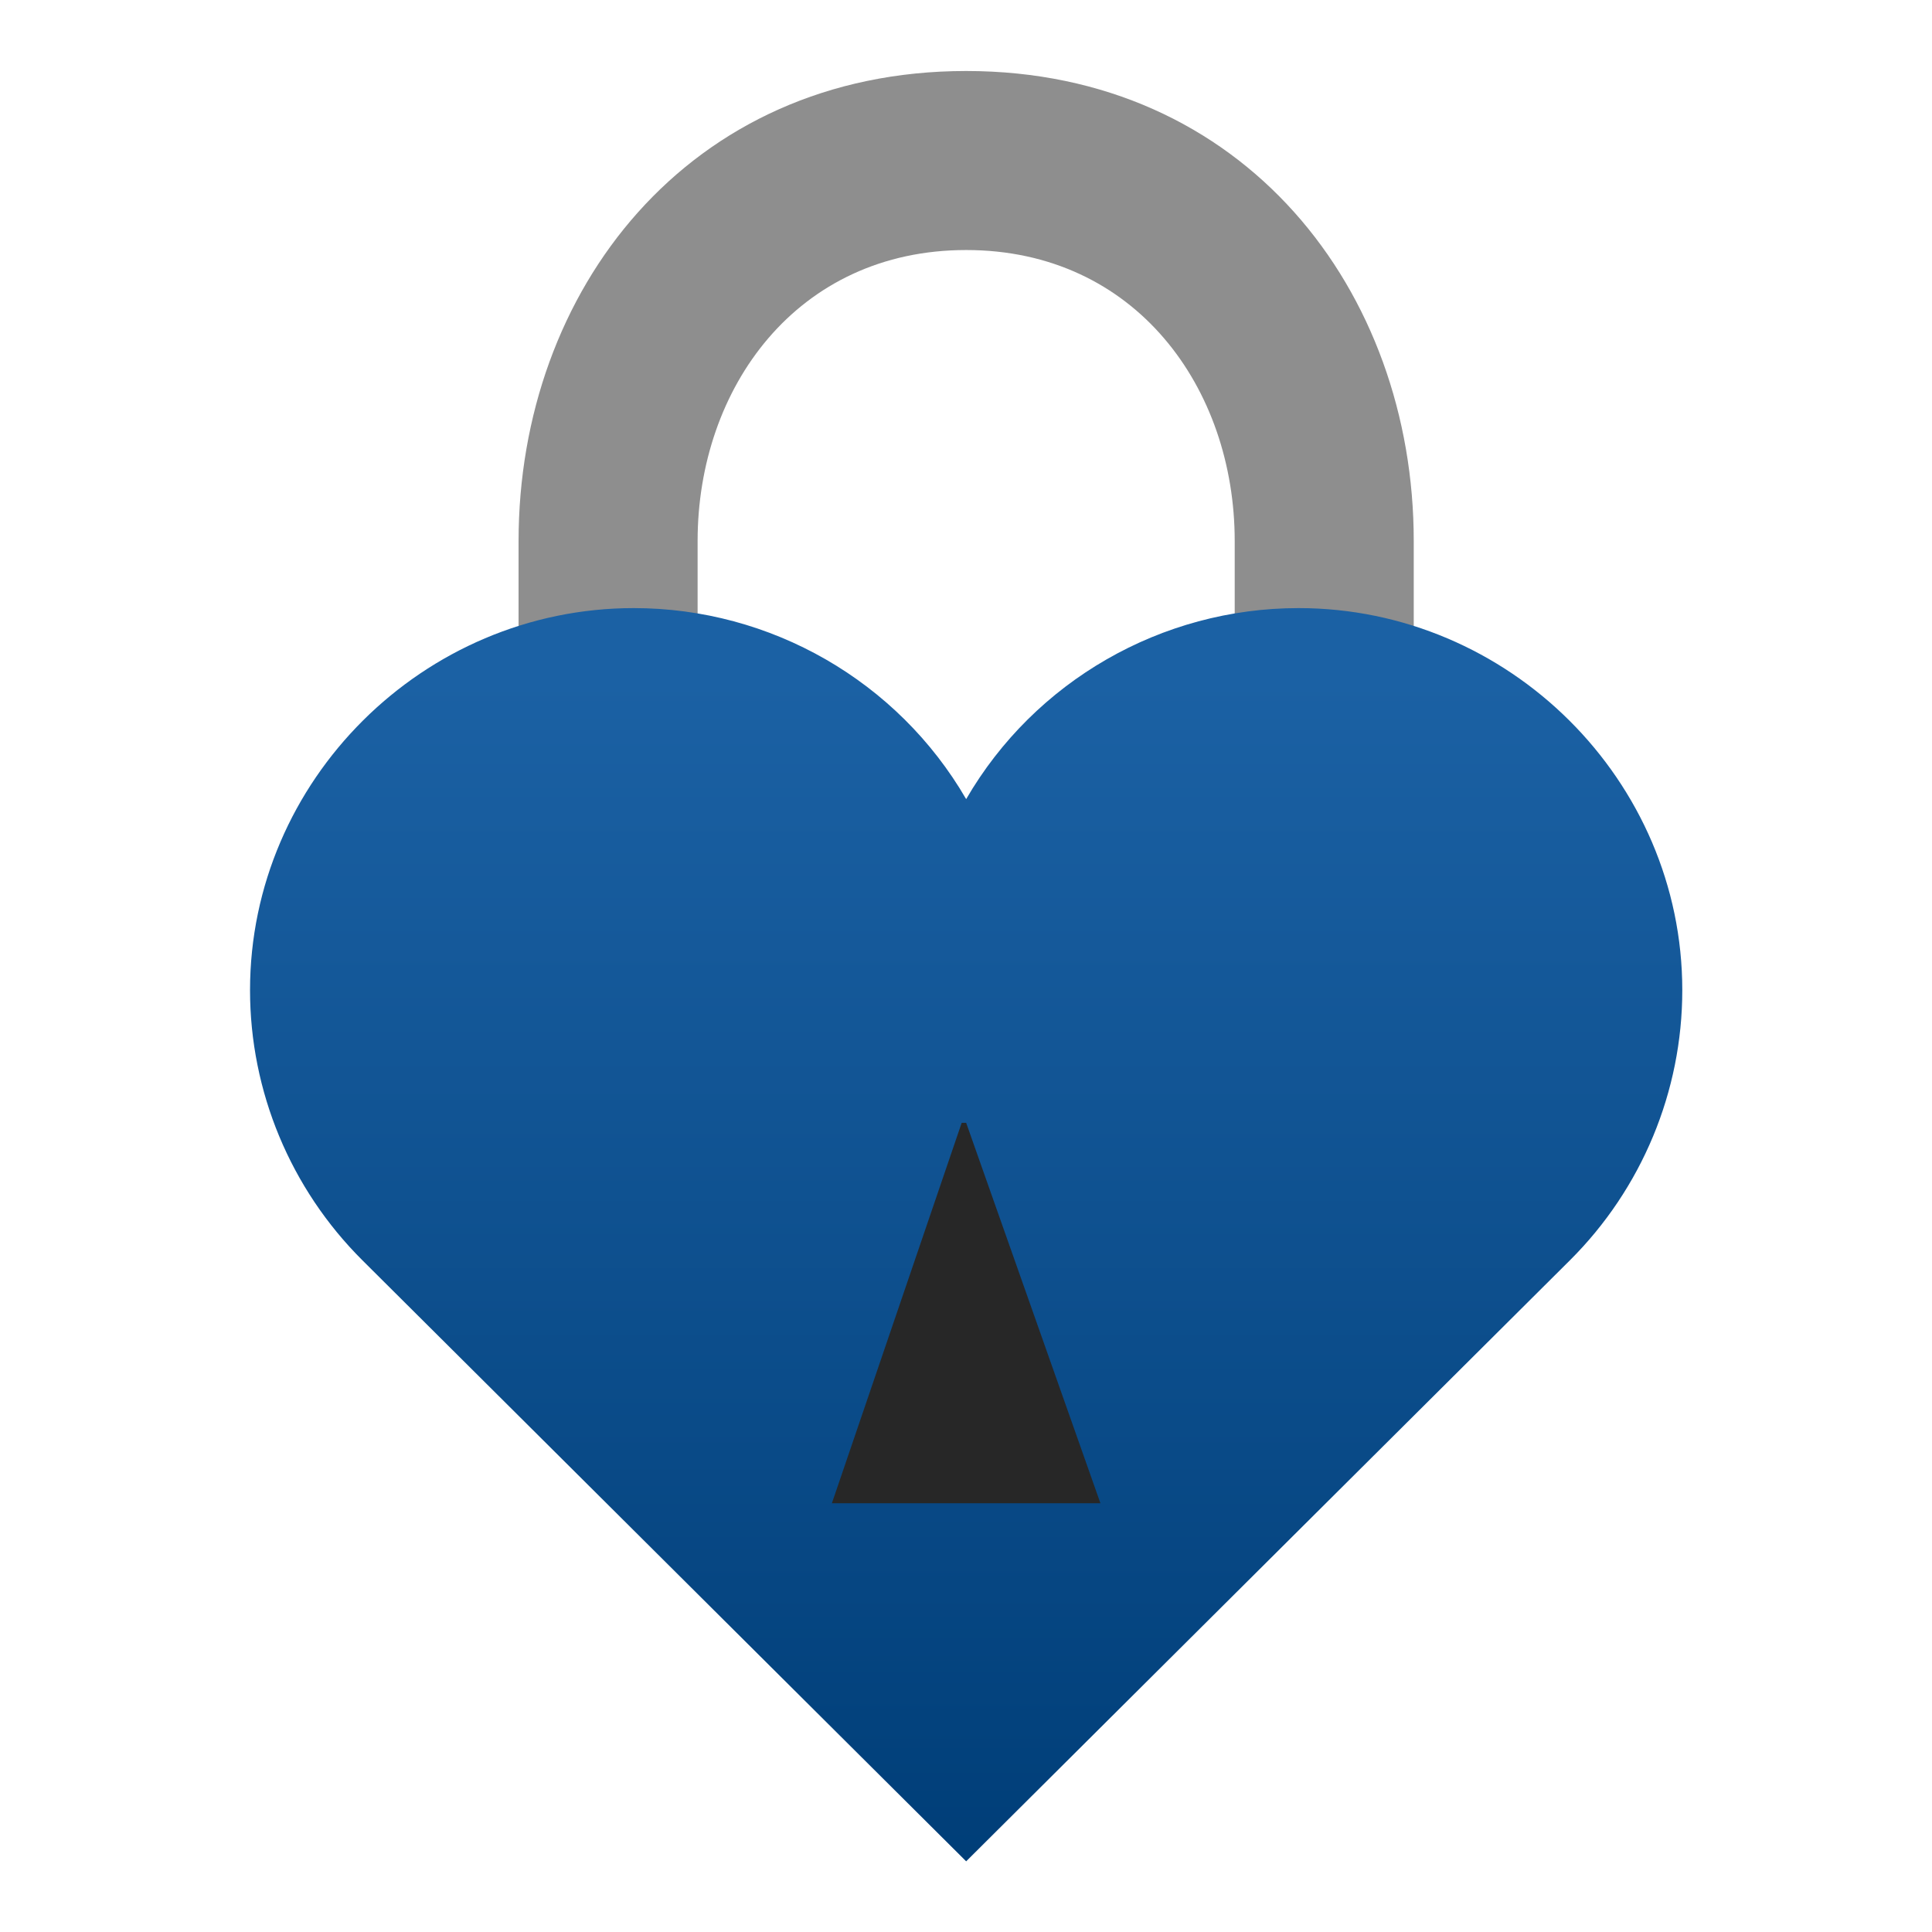
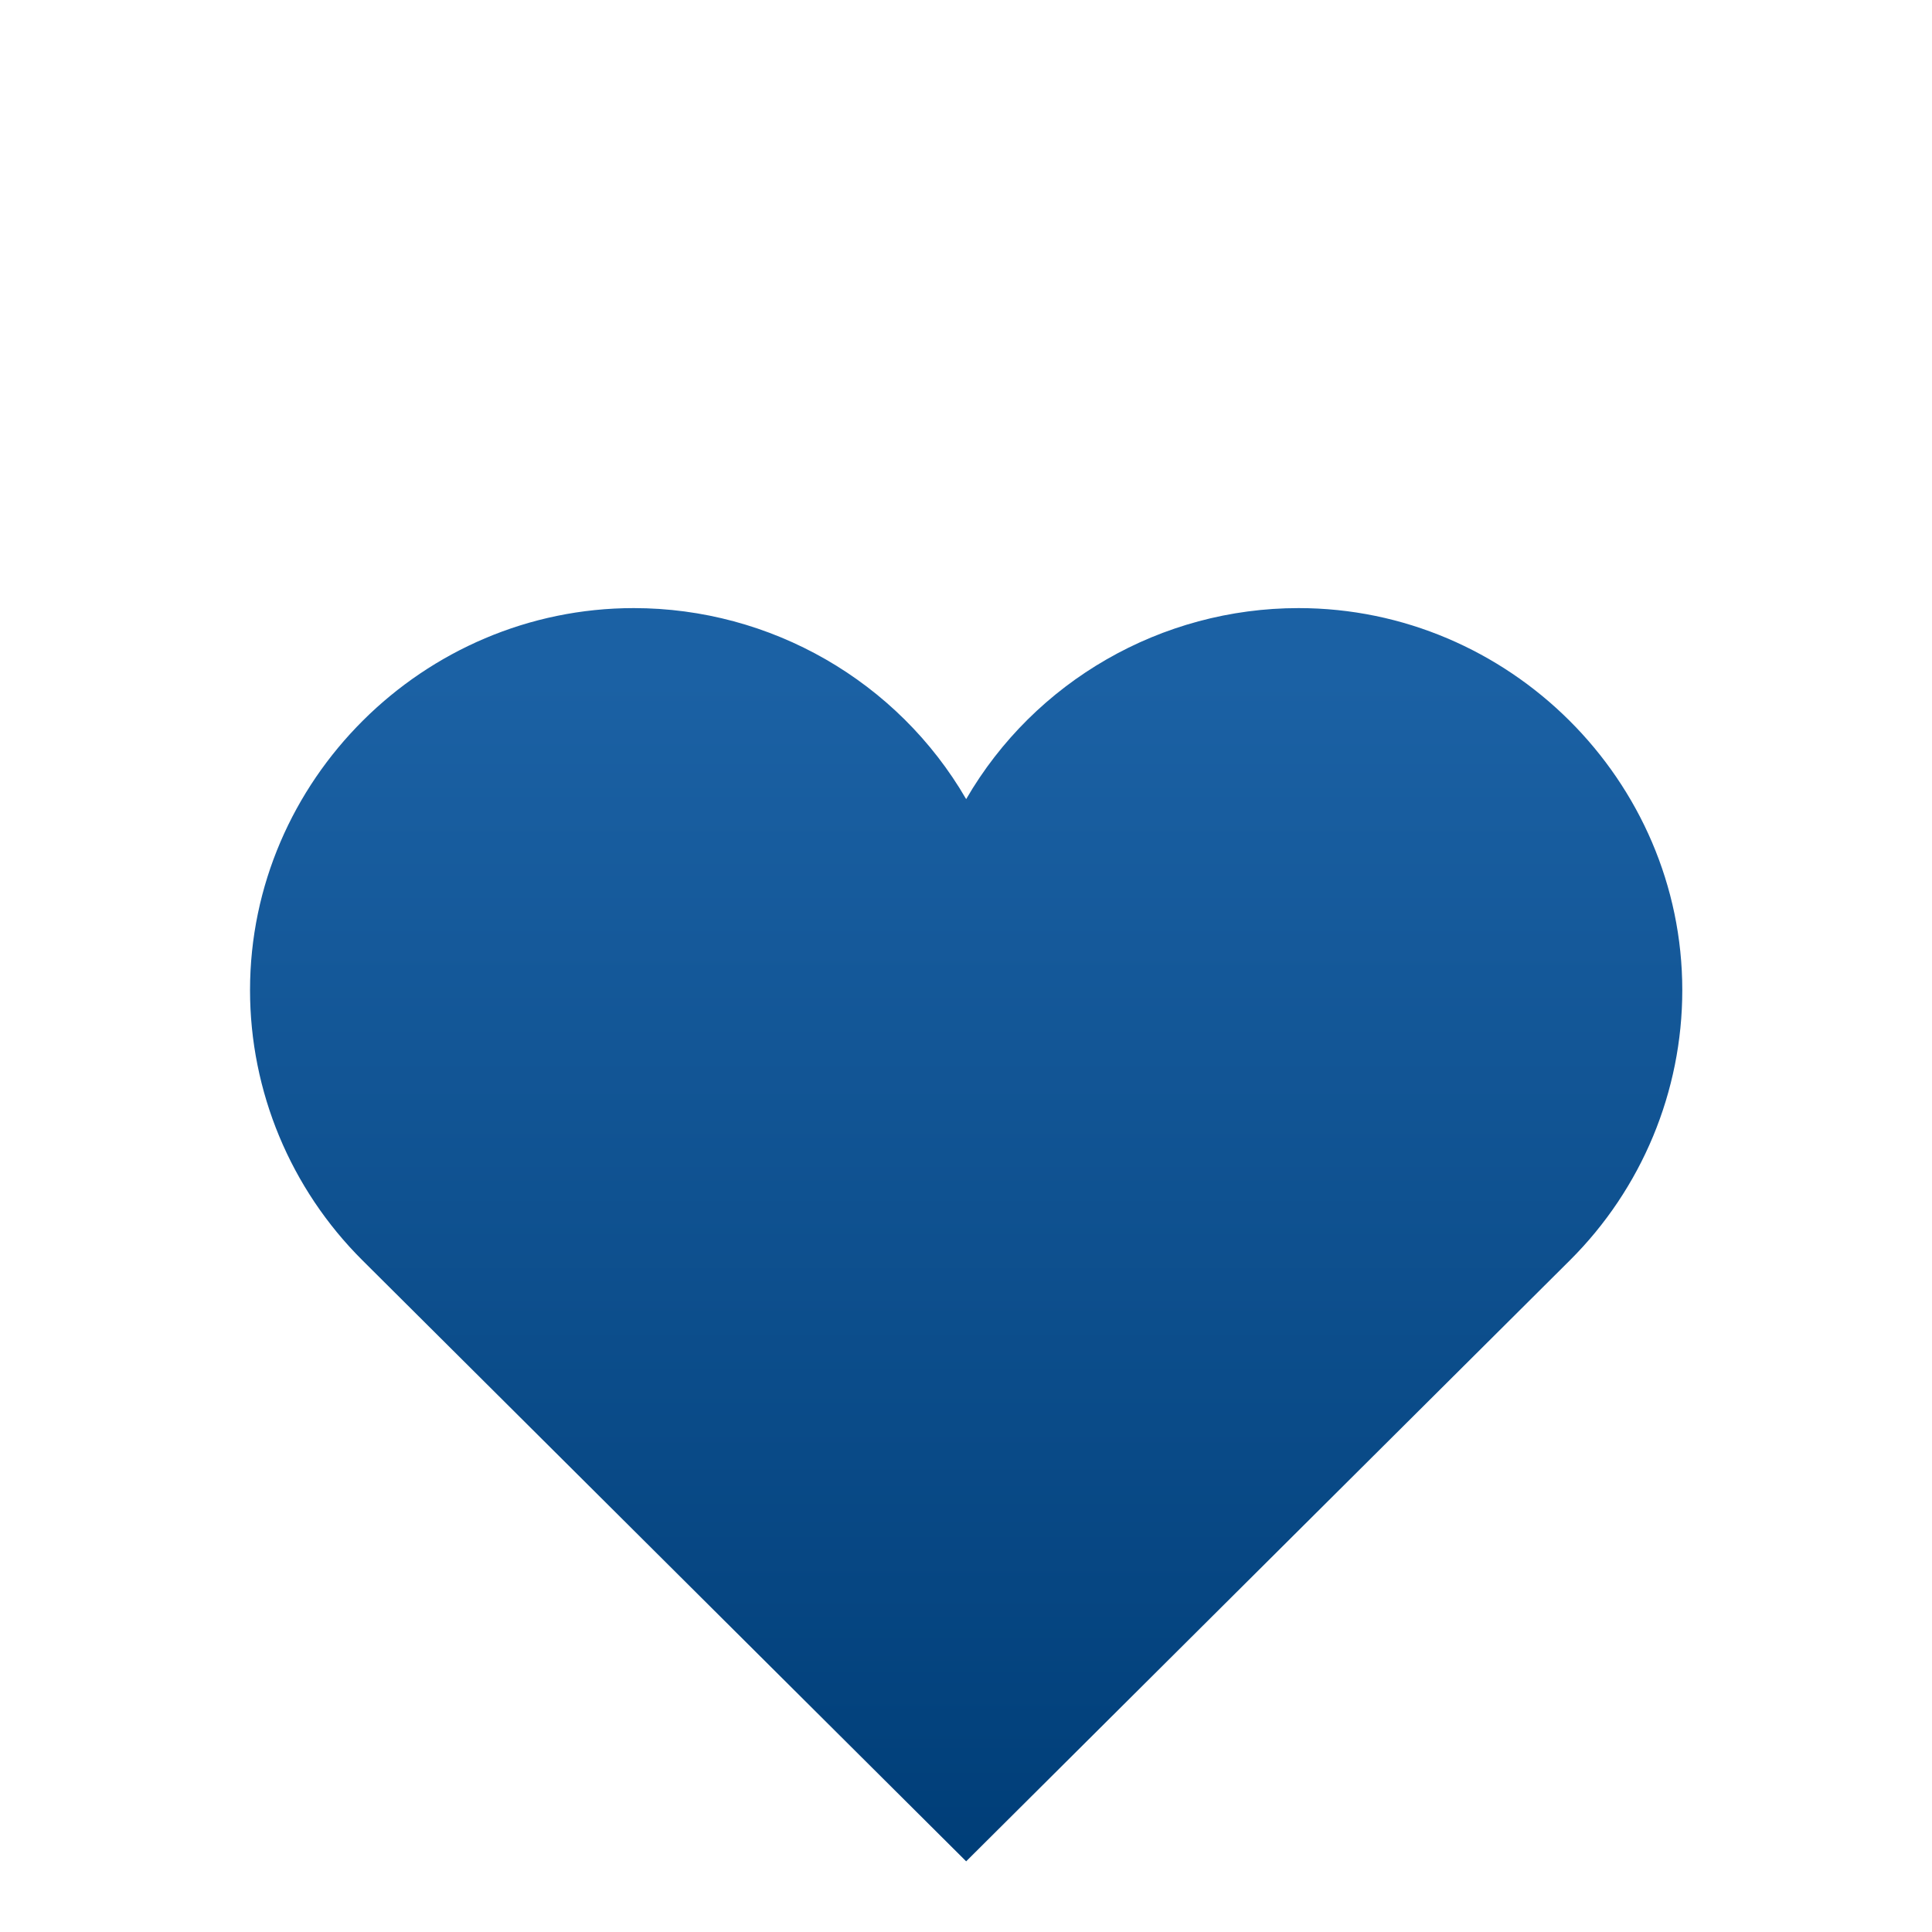
<svg xmlns="http://www.w3.org/2000/svg" clip-rule="evenodd" fill-rule="evenodd" stroke-linejoin="round" stroke-miterlimit="2" viewBox="0 0 48 48">
  <linearGradient id="a" x2="1" gradientTransform="matrix(0 -26.5 26.5 0 24 44)" gradientUnits="userSpaceOnUse">
    <stop stop-color="#003e78" offset="0" />
    <stop stop-color="#1b61a4" offset="1" />
  </linearGradient>
  <g transform="matrix(1.112 0 0 1.112 -2.684 -2.684)">
-     <path d="m18 31v-16.5c0-3.41 2.211-6.5 6-6.5s6 3.09 6 6.5v16.5h4v-16.5c0-5.59-3.789-10.5-10-10.5s-10 4.91-10 10.5v16.5z" fill="#8e8e8e" />
    <g fill-rule="nonzero">
      <path d="m24 44-13.489-13.428c-1.607-1.6-2.511-3.773-2.511-6.036 0-4.683 3.871-8.536 8.574-8.536 3.06 0 5.896 1.63 7.426 4.268 1.53-2.638 4.366-4.268 7.426-4.268 4.703 0 8.574 3.853 8.574 8.536 0 2.263-.904 4.436-2.511 6.036z" fill="url(#a)" />
-       <path d="m23.9 27.5-2.9 8.5h6l-3-8.5z" fill="#272727" />
    </g>
  </g>
</svg>